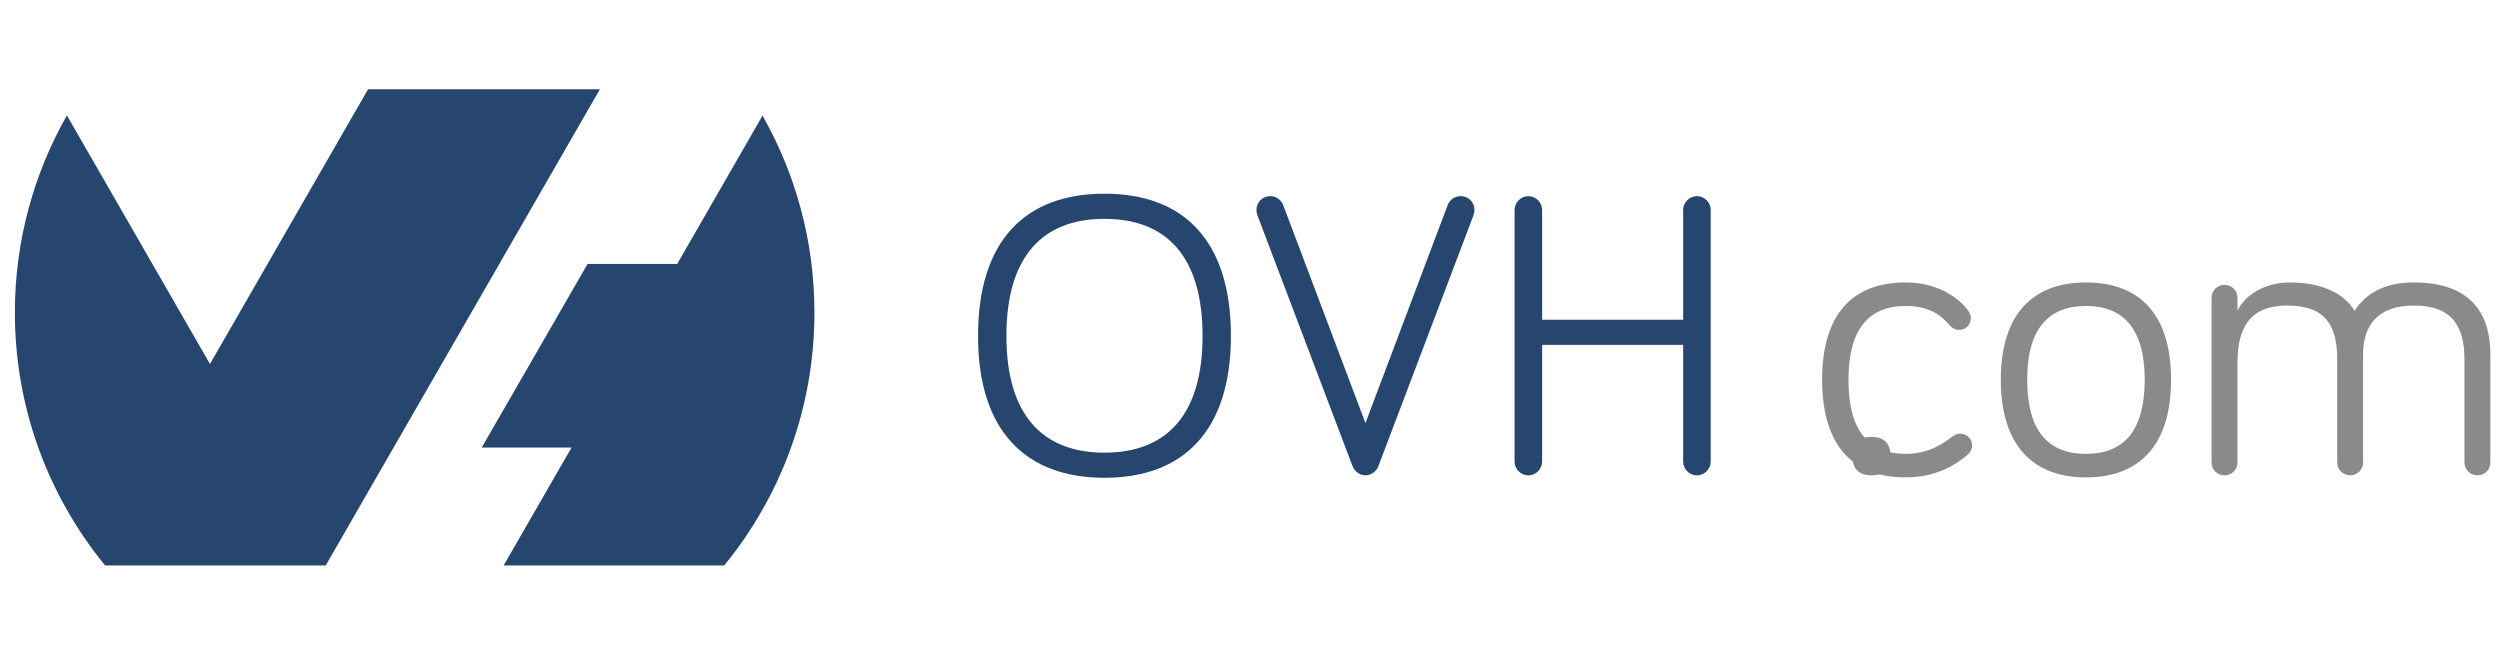
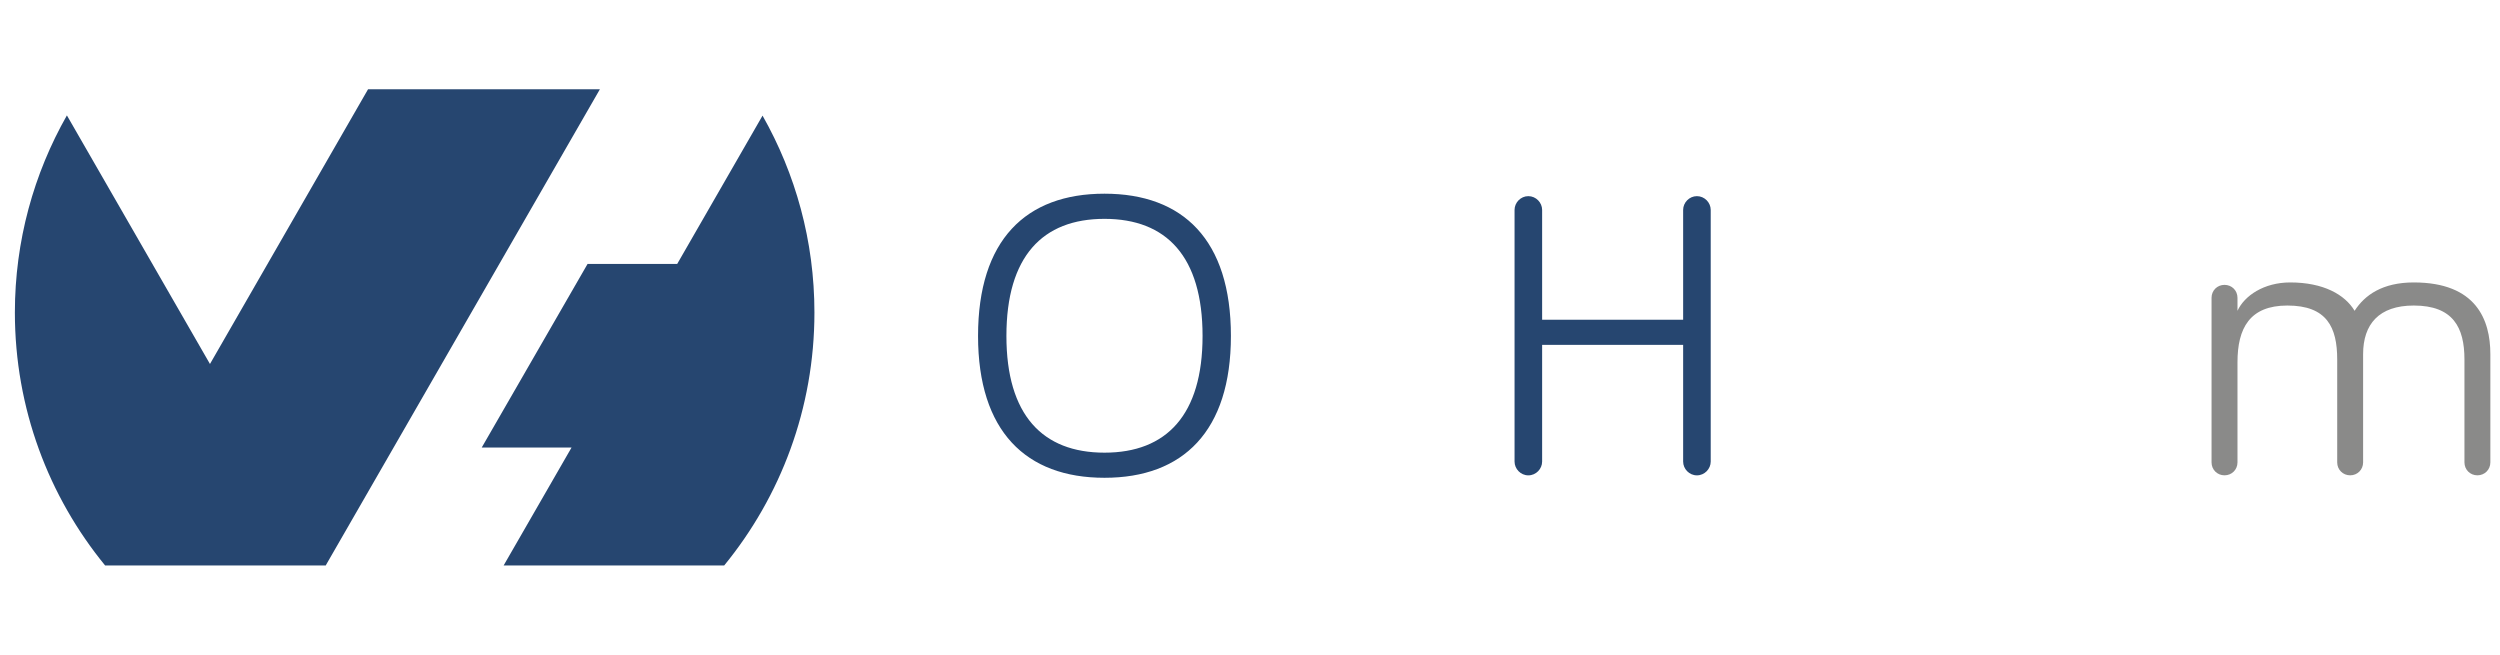
<svg xmlns="http://www.w3.org/2000/svg" xmlns:ns1="http://www.inkscape.org/namespaces/inkscape" xmlns:ns2="http://sodipodi.sourceforge.net/DTD/sodipodi-0.dtd" version="1.1" id="svg2" ns1:version="0.48.5 r10040" ns2:docname="logo-OVHcom.svg" x="0px" y="0px" width="168px" height="44px" viewBox="0 5.375 168 44" enable-background="new 0 5.375 168 44" xml:space="preserve">
  <g id="g20" transform="translate(271.609,194.293)">
    <path id="path22" ns1:connector-curvature="0" fill="#264670" d="M-220.366-181.148l-5.736,9.968h-6.023l-7.111,12.335h6.036   l-4.564,7.925h14.823c3.787-4.632,6.062-10.548,6.062-16.996C-216.879-172.729-218.152-177.242-220.366-181.148" />
  </g>
  <g id="g24" transform="translate(211.376,132.267)">
    <path id="path26" ns1:connector-curvature="0" fill="#264670" d="M-189.489-88.892L-189.489-88.892h0.015l-0.007-0.014   l18.417-31.986h-15.58l-10.622,18.46l-9.614-16.706c-2.221,3.91-3.496,8.429-3.496,13.248c0,6.448,2.275,12.366,6.063,16.996   h14.824V-88.892z" />
  </g>
  <g id="g28" transform="translate(122.977,87.749)">
    <path id="path30" ns1:connector-curvature="0" fill="#264670" d="M-55.346-59.798c0,5.311,2.424,7.843,6.591,7.843   c4.166,0,6.59-2.532,6.59-7.843c0-5.339-2.424-7.869-6.59-7.869C-52.923-67.668-55.346-65.137-55.346-59.798 M-57.252-59.798   c0-6.454,3.213-9.56,8.495-9.56c5.284,0,8.497,3.105,8.497,9.56c0,6.398-3.213,9.531-8.497,9.531   C-54.039-50.267-57.252-53.399-57.252-59.798" />
  </g>
  <g id="g32" transform="translate(183.827,105.798)">
-     <path id="path34" ns1:connector-curvature="0" fill="#264670" d="M-86.541-86.644c0.081-0.219,0.355-0.6,0.872-0.6   s0.925,0.408,0.925,0.926c0,0.164-0.055,0.326-0.081,0.408l-6.371,16.803c-0.137,0.382-0.519,0.627-0.872,0.627   c-0.355,0-0.736-0.245-0.872-0.627l-6.372-16.802c-0.028-0.082-0.082-0.245-0.082-0.407c0-0.519,0.409-0.927,0.926-0.927   c0.518,0,0.79,0.381,0.871,0.6l5.528,14.65L-86.541-86.644z" />
-   </g>
+     </g>
  <g id="g36" transform="translate(196.845,86.52)">
    <path id="path38" ns1:connector-curvature="0" fill="#264670" d="M-93.214-57.969v7.843c0,0.489-0.409,0.925-0.927,0.925   s-0.926-0.436-0.926-0.925v-16.913c0-0.489,0.408-0.925,0.926-0.925s0.927,0.436,0.927,0.925v7.382h9.476v-7.382   c0-0.489,0.408-0.925,0.925-0.925c0.519,0,0.928,0.436,0.928,0.925v16.913c0,0.489-0.409,0.925-0.928,0.925   c-0.517,0-0.925-0.436-0.925-0.925v-7.843H-93.214z" />
  </g>
  <g id="g40" transform="translate(226.404,71.153)">
-     <path id="path42" ns1:connector-curvature="0" fill="#8A8A89" d="M-101.917-35.114c0-0.899,0.49-1.307,1.28-1.307   s1.279,0.407,1.279,1.307c0,0.898-0.489,1.279-1.279,1.279S-101.917-34.216-101.917-35.114" />
-   </g>
+     </g>
  <g id="g44" transform="translate(246.966,95.125)">
-     <path id="path46" ns1:connector-curvature="0" fill="#8A8A89" d="M-118.909-70.77c2.424,0,3.758,1.28,4.193,1.878   c0.136,0.191,0.191,0.329,0.191,0.519c0,0.463-0.354,0.791-0.791,0.791c-0.273,0-0.462-0.11-0.654-0.328   c-0.407-0.463-1.143-1.279-2.939-1.279c-2.507,0-3.841,1.607-3.841,4.955c0,3.406,1.334,4.983,3.841,4.983   c1.577,0,2.53-0.705,3.157-1.171c0.191-0.135,0.327-0.189,0.519-0.189c0.436,0,0.789,0.354,0.789,0.789   c0,0.246-0.08,0.436-0.354,0.681c-0.6,0.491-1.908,1.471-4.111,1.471c-3.515,0-5.611-2.097-5.611-6.563   C-124.52-68.7-122.422-70.77-118.909-70.77" />
-   </g>
+     </g>
  <g id="g48" transform="translate(279.933,81.715)">
-     <path id="path50" ns1:connector-curvature="0" fill="#8A8A89" d="M-135.809-50.824c0-3.431-1.443-4.955-3.948-4.955   s-3.948,1.524-3.948,4.955c0,3.486,1.443,4.983,3.948,4.983S-135.809-47.338-135.809-50.824 M-134.038-50.824   c0,4.467-2.18,6.565-5.722,6.565c-3.513,0-5.718-2.099-5.718-6.565c0-4.466,2.205-6.535,5.718-6.535   C-136.217-57.358-134.038-55.29-134.038-50.824" />
-   </g>
+     </g>
  <g id="g52" transform="translate(327.596,85.234)">
    <path id="path54" ns1:connector-curvature="0" fill="#8A8A89" d="M-160.244-56.058v7.271c0,0.489-0.381,0.87-0.871,0.87   c-0.489,0-0.87-0.381-0.87-0.87v-6.918c0-2.15-0.763-3.622-3.406-3.622c-2.34,0-3.404,1.253-3.404,3.269v7.271   c0,0.489-0.381,0.87-0.869,0.87c-0.49,0-0.872-0.381-0.872-0.87v-6.918c0-2.15-0.683-3.622-3.35-3.622   c-2.533,0-3.351,1.526-3.351,3.812v6.728c0,0.489-0.381,0.87-0.872,0.87c-0.489,0-0.871-0.381-0.871-0.87v-11.059   c0-0.491,0.382-0.87,0.871-0.87c0.491,0,0.872,0.379,0.872,0.87v0.873c0.463-1.009,1.771-1.906,3.542-1.906   c2.232,0,3.675,0.816,4.329,1.906c0.681-1.062,1.879-1.906,3.975-1.906C-161.196-60.878-160.244-58.372-160.244-56.058" />
  </g>
</svg>